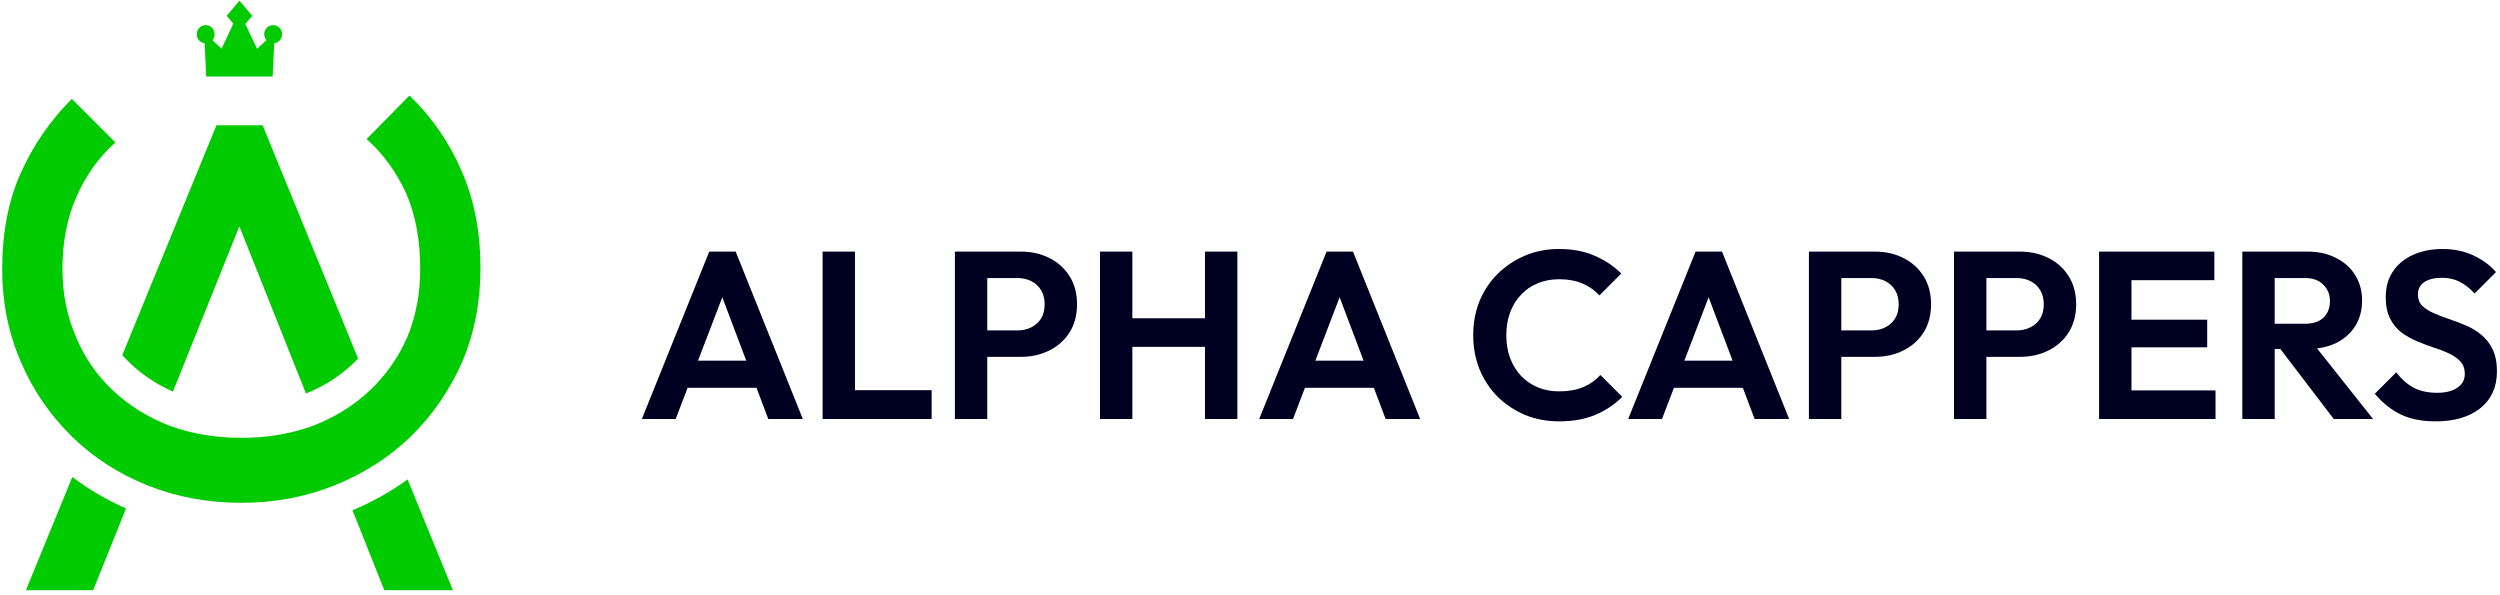
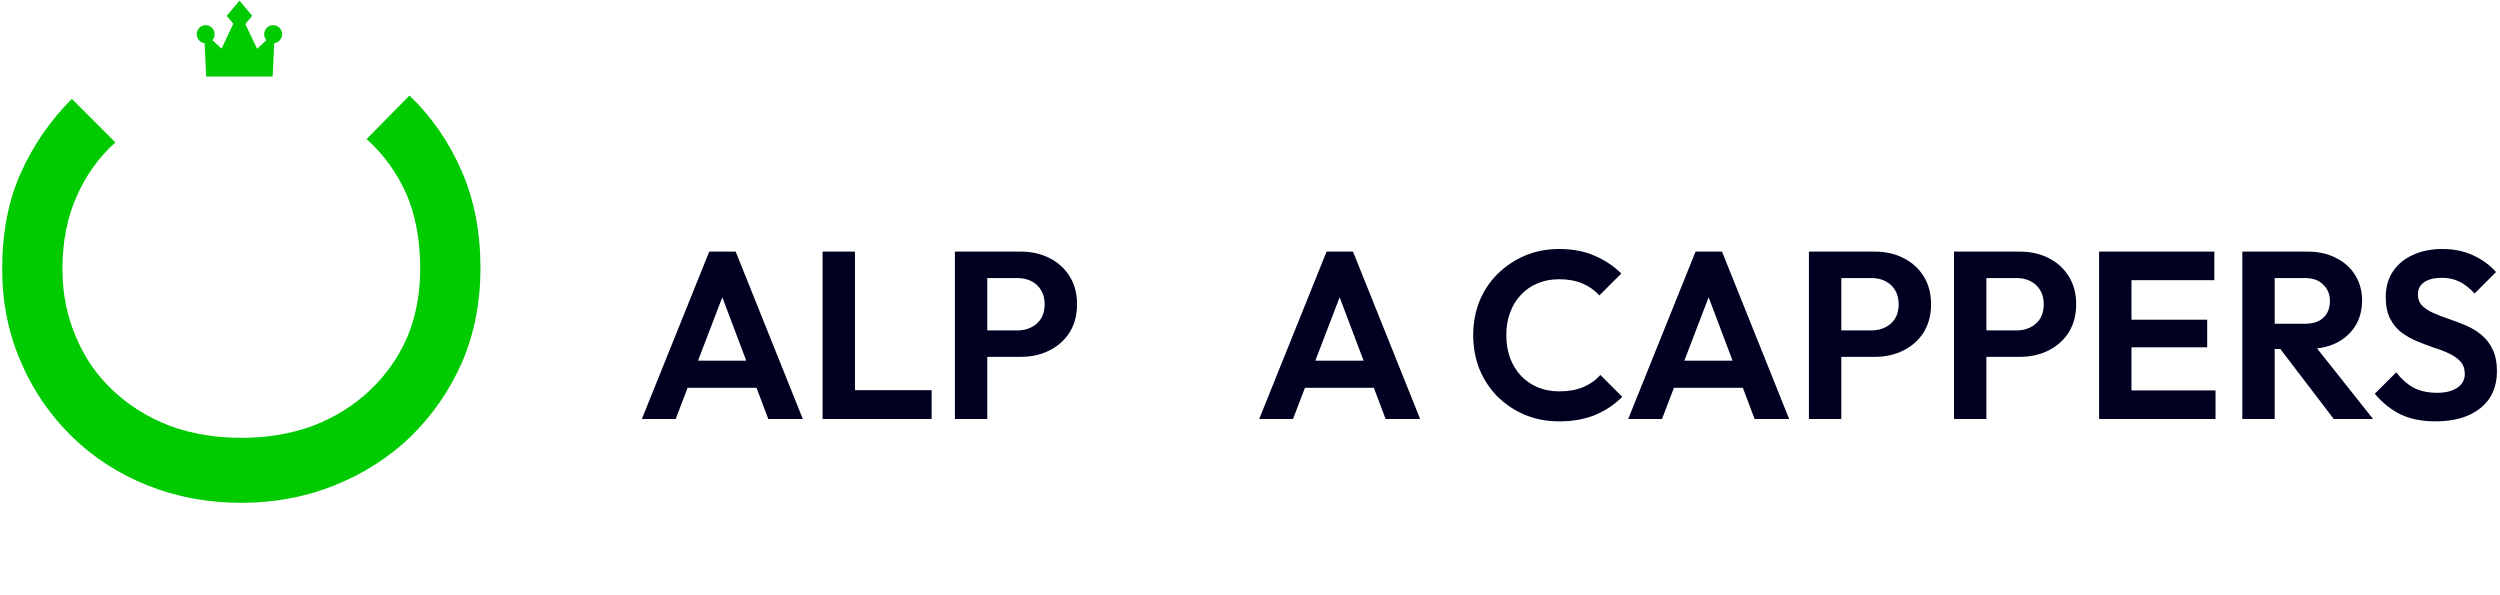
<svg xmlns="http://www.w3.org/2000/svg" width="252" height="60" viewBox="0 0 252 60" fill="none">
-   <path fill-rule="evenodd" clip-rule="evenodd" d="M36.097 36.143L26.471 12.625H21.818L12.325 35.79C12.596 36.096 12.882 36.392 13.183 36.676C14.407 37.83 15.825 38.762 17.435 39.471L24.128 22.816L30.842 39.668C32.647 38.938 34.22 37.941 35.561 36.676C35.745 36.502 35.924 36.324 36.097 36.143ZM38.272 41.456C38.111 41.594 37.948 41.729 37.784 41.861C37.95 41.732 38.114 41.6 38.275 41.465L38.272 41.456ZM10.413 41.418C10.316 41.333 10.22 41.247 10.124 41.16L10.121 41.168C10.217 41.253 10.315 41.336 10.413 41.418ZM35.531 51.439C37.533 50.599 39.383 49.561 41.083 48.324L45.654 59.494H38.74L35.531 51.439ZM7.289 48.078C8.935 49.332 10.739 50.39 12.701 51.252L9.39 59.494H2.611L7.289 48.078Z" fill="#00CB00" />
  <path d="M48.432 27.05C48.432 30.427 47.825 33.555 46.609 36.436C45.349 39.317 43.616 41.838 41.41 43.999C39.204 46.115 36.638 47.758 33.712 48.928C30.786 50.099 27.657 50.684 24.326 50.684C20.95 50.684 17.799 50.099 14.873 48.928C11.947 47.758 9.403 46.115 7.242 43.999C5.037 41.838 3.326 39.34 2.111 36.504C0.85 33.623 0.22 30.494 0.22 27.118C0.22 23.427 0.85 20.185 2.111 17.394C3.371 14.603 5.082 12.127 7.242 9.967L11.632 14.356C9.966 15.841 8.661 17.665 7.715 19.825C6.77 21.941 6.297 24.372 6.297 27.118C6.297 29.594 6.747 31.867 7.648 33.938C8.503 36.009 9.741 37.809 11.361 39.34C12.982 40.87 14.895 42.063 17.101 42.919C19.307 43.729 21.715 44.134 24.326 44.134C26.937 44.134 29.346 43.729 31.551 42.919C33.757 42.063 35.67 40.87 37.291 39.34C38.911 37.809 40.172 36.009 41.072 33.938C41.928 31.867 42.355 29.594 42.355 27.118C42.355 24.192 41.883 21.648 40.937 19.488C39.947 17.327 38.619 15.504 36.953 14.018L41.275 9.629C43.526 11.79 45.281 14.333 46.542 17.259C47.802 20.14 48.432 23.404 48.432 27.05Z" fill="#00CB00" />
  <path d="M28.437 3.449C28.437 2.944 28.032 2.534 27.534 2.534C27.036 2.534 26.631 2.944 26.631 3.449C26.631 3.678 26.715 3.888 26.853 4.049L25.919 4.917L24.728 2.423L25.424 1.595L24.138 0.064L22.851 1.595L23.516 2.386L22.334 4.902L21.413 4.048C21.551 3.888 21.635 3.678 21.635 3.449C21.635 2.944 21.23 2.534 20.732 2.534C20.234 2.534 19.828 2.944 19.828 3.449C19.828 3.916 20.177 4.303 20.624 4.357L20.785 7.716L27.481 7.716L27.642 4.357C28.089 4.303 28.437 3.916 28.437 3.449Z" fill="#00CB00" />
  <path d="M64.7 42.234L71.492 25.362H74.156L80.924 42.234H77.444L72.212 28.386H73.412L68.108 42.234H64.7ZM68.3 39.09V36.354H77.372V39.09H68.3Z" fill="#000021" />
  <path d="M82.917 42.234V25.362H86.181V42.234H82.917ZM85.317 42.234V39.33H93.909V42.234H85.317Z" fill="#000021" />
  <path d="M98.653 35.97V33.306H102.565C103.077 33.306 103.541 33.202 103.957 32.994C104.373 32.786 104.701 32.49 104.941 32.106C105.181 31.706 105.301 31.226 105.301 30.666C105.301 30.122 105.181 29.65 104.941 29.25C104.701 28.85 104.373 28.546 103.957 28.338C103.541 28.13 103.077 28.026 102.565 28.026H98.653V25.362H102.901C103.973 25.362 104.933 25.578 105.781 26.01C106.645 26.442 107.325 27.058 107.821 27.858C108.317 28.642 108.565 29.578 108.565 30.666C108.565 31.754 108.317 32.698 107.821 33.498C107.325 34.282 106.645 34.89 105.781 35.322C104.933 35.754 103.973 35.97 102.901 35.97H98.653ZM96.253 42.234V25.362H99.517V42.234H96.253Z" fill="#000021" />
-   <path d="M110.878 42.234V25.362H114.142V42.234H110.878ZM121.462 42.234V25.362H124.726V42.234H121.462ZM112.942 34.962V32.082H122.374V34.962H112.942Z" fill="#000021" />
  <path d="M126.927 42.234L133.719 25.362H136.383L143.151 42.234H139.671L134.439 28.386H135.639L130.335 42.234H126.927ZM130.527 39.09V36.354H139.599V39.09H130.527Z" fill="#000021" />
  <path d="M157.163 42.474C155.931 42.474 154.787 42.258 153.731 41.826C152.675 41.378 151.747 40.762 150.947 39.978C150.163 39.178 149.555 38.25 149.123 37.194C148.707 36.138 148.499 35.002 148.499 33.786C148.499 32.57 148.707 31.434 149.123 30.378C149.555 29.322 150.163 28.402 150.947 27.618C151.747 26.834 152.667 26.218 153.707 25.77C154.763 25.322 155.915 25.098 157.163 25.098C158.507 25.098 159.691 25.322 160.715 25.77C161.739 26.202 162.643 26.802 163.427 27.57L161.219 29.778C160.755 29.266 160.187 28.866 159.515 28.578C158.843 28.29 158.059 28.146 157.163 28.146C156.379 28.146 155.659 28.282 155.003 28.554C154.363 28.81 153.803 29.194 153.323 29.706C152.843 30.202 152.475 30.802 152.219 31.506C151.963 32.194 151.835 32.954 151.835 33.786C151.835 34.634 151.963 35.402 152.219 36.09C152.475 36.778 152.843 37.378 153.323 37.89C153.803 38.386 154.363 38.77 155.003 39.042C155.659 39.314 156.379 39.45 157.163 39.45C158.107 39.45 158.915 39.306 159.587 39.018C160.275 38.73 160.851 38.322 161.315 37.794L163.523 40.002C162.739 40.786 161.827 41.394 160.787 41.826C159.747 42.258 158.539 42.474 157.163 42.474Z" fill="#000021" />
  <path d="M164.122 42.234L170.914 25.362H173.578L180.346 42.234H176.866L171.634 28.386H172.834L167.53 42.234H164.122ZM167.722 39.09V36.354H176.794V39.09H167.722Z" fill="#000021" />
  <path d="M184.739 35.97V33.306H188.651C189.163 33.306 189.627 33.202 190.043 32.994C190.459 32.786 190.787 32.49 191.027 32.106C191.267 31.706 191.387 31.226 191.387 30.666C191.387 30.122 191.267 29.65 191.027 29.25C190.787 28.85 190.459 28.546 190.043 28.338C189.627 28.13 189.163 28.026 188.651 28.026H184.739V25.362H188.987C190.059 25.362 191.019 25.578 191.867 26.01C192.731 26.442 193.411 27.058 193.907 27.858C194.403 28.642 194.651 29.578 194.651 30.666C194.651 31.754 194.403 32.698 193.907 33.498C193.411 34.282 192.731 34.89 191.867 35.322C191.019 35.754 190.059 35.97 188.987 35.97H184.739ZM182.339 42.234V25.362H185.603V42.234H182.339Z" fill="#000021" />
  <path d="M199.364 35.97V33.306H203.276C203.788 33.306 204.252 33.202 204.668 32.994C205.084 32.786 205.412 32.49 205.652 32.106C205.892 31.706 206.012 31.226 206.012 30.666C206.012 30.122 205.892 29.65 205.652 29.25C205.412 28.85 205.084 28.546 204.668 28.338C204.252 28.13 203.788 28.026 203.276 28.026H199.364V25.362H203.612C204.684 25.362 205.644 25.578 206.492 26.01C207.356 26.442 208.036 27.058 208.532 27.858C209.028 28.642 209.276 29.578 209.276 30.666C209.276 31.754 209.028 32.698 208.532 33.498C208.036 34.282 207.356 34.89 206.492 35.322C205.644 35.754 204.684 35.97 203.612 35.97H199.364ZM196.964 42.234V25.362H200.228V42.234H196.964Z" fill="#000021" />
  <path d="M211.589 42.234V25.362H214.853V42.234H211.589ZM213.989 42.234V39.354H223.325V42.234H213.989ZM213.989 35.01V32.226H222.485V35.01H213.989ZM213.989 28.242V25.362H223.205V28.242H213.989Z" fill="#000021" />
  <path d="M228.426 35.178V32.634H232.338C233.138 32.634 233.754 32.434 234.186 32.034C234.634 31.618 234.858 31.05 234.858 30.33C234.858 29.674 234.634 29.13 234.186 28.698C233.754 28.25 233.138 28.026 232.338 28.026H228.426V25.362H232.626C233.714 25.362 234.666 25.578 235.482 26.01C236.314 26.426 236.954 27.002 237.402 27.738C237.866 28.474 238.098 29.322 238.098 30.282C238.098 31.274 237.866 32.138 237.402 32.874C236.954 33.594 236.314 34.162 235.482 34.578C234.65 34.978 233.682 35.178 232.578 35.178H228.426ZM226.026 42.234V25.362H229.29V42.234H226.026ZM235.242 42.234L229.674 34.938L232.674 34.002L239.202 42.234H235.242Z" fill="#000021" />
  <path d="M245.5 42.474C244.14 42.474 242.972 42.242 241.996 41.778C241.036 41.314 240.164 40.618 239.38 39.69L241.54 37.53C242.036 38.186 242.612 38.698 243.268 39.066C243.924 39.418 244.724 39.594 245.668 39.594C246.516 39.594 247.188 39.426 247.684 39.09C248.196 38.754 248.452 38.29 248.452 37.698C248.452 37.186 248.308 36.77 248.02 36.45C247.732 36.13 247.348 35.858 246.868 35.634C246.404 35.41 245.884 35.21 245.308 35.034C244.748 34.842 244.18 34.626 243.604 34.386C243.044 34.146 242.524 33.85 242.044 33.498C241.58 33.13 241.204 32.666 240.916 32.106C240.628 31.53 240.484 30.81 240.484 29.946C240.484 28.922 240.732 28.05 241.228 27.33C241.724 26.61 242.404 26.058 243.268 25.674C244.132 25.29 245.108 25.098 246.196 25.098C247.348 25.098 248.388 25.314 249.316 25.746C250.244 26.178 251.004 26.738 251.596 27.426L249.436 29.586C248.94 29.042 248.428 28.642 247.9 28.386C247.388 28.13 246.804 28.002 246.148 28.002C245.396 28.002 244.804 28.146 244.372 28.434C243.94 28.722 243.724 29.138 243.724 29.682C243.724 30.146 243.868 30.522 244.156 30.81C244.444 31.098 244.82 31.346 245.284 31.554C245.764 31.762 246.284 31.962 246.844 32.154C247.42 32.346 247.988 32.562 248.548 32.802C249.124 33.042 249.644 33.354 250.108 33.738C250.588 34.122 250.972 34.618 251.26 35.226C251.548 35.818 251.692 36.554 251.692 37.434C251.692 39.002 251.14 40.234 250.036 41.13C248.932 42.026 247.42 42.474 245.5 42.474Z" fill="#000021" />
</svg>